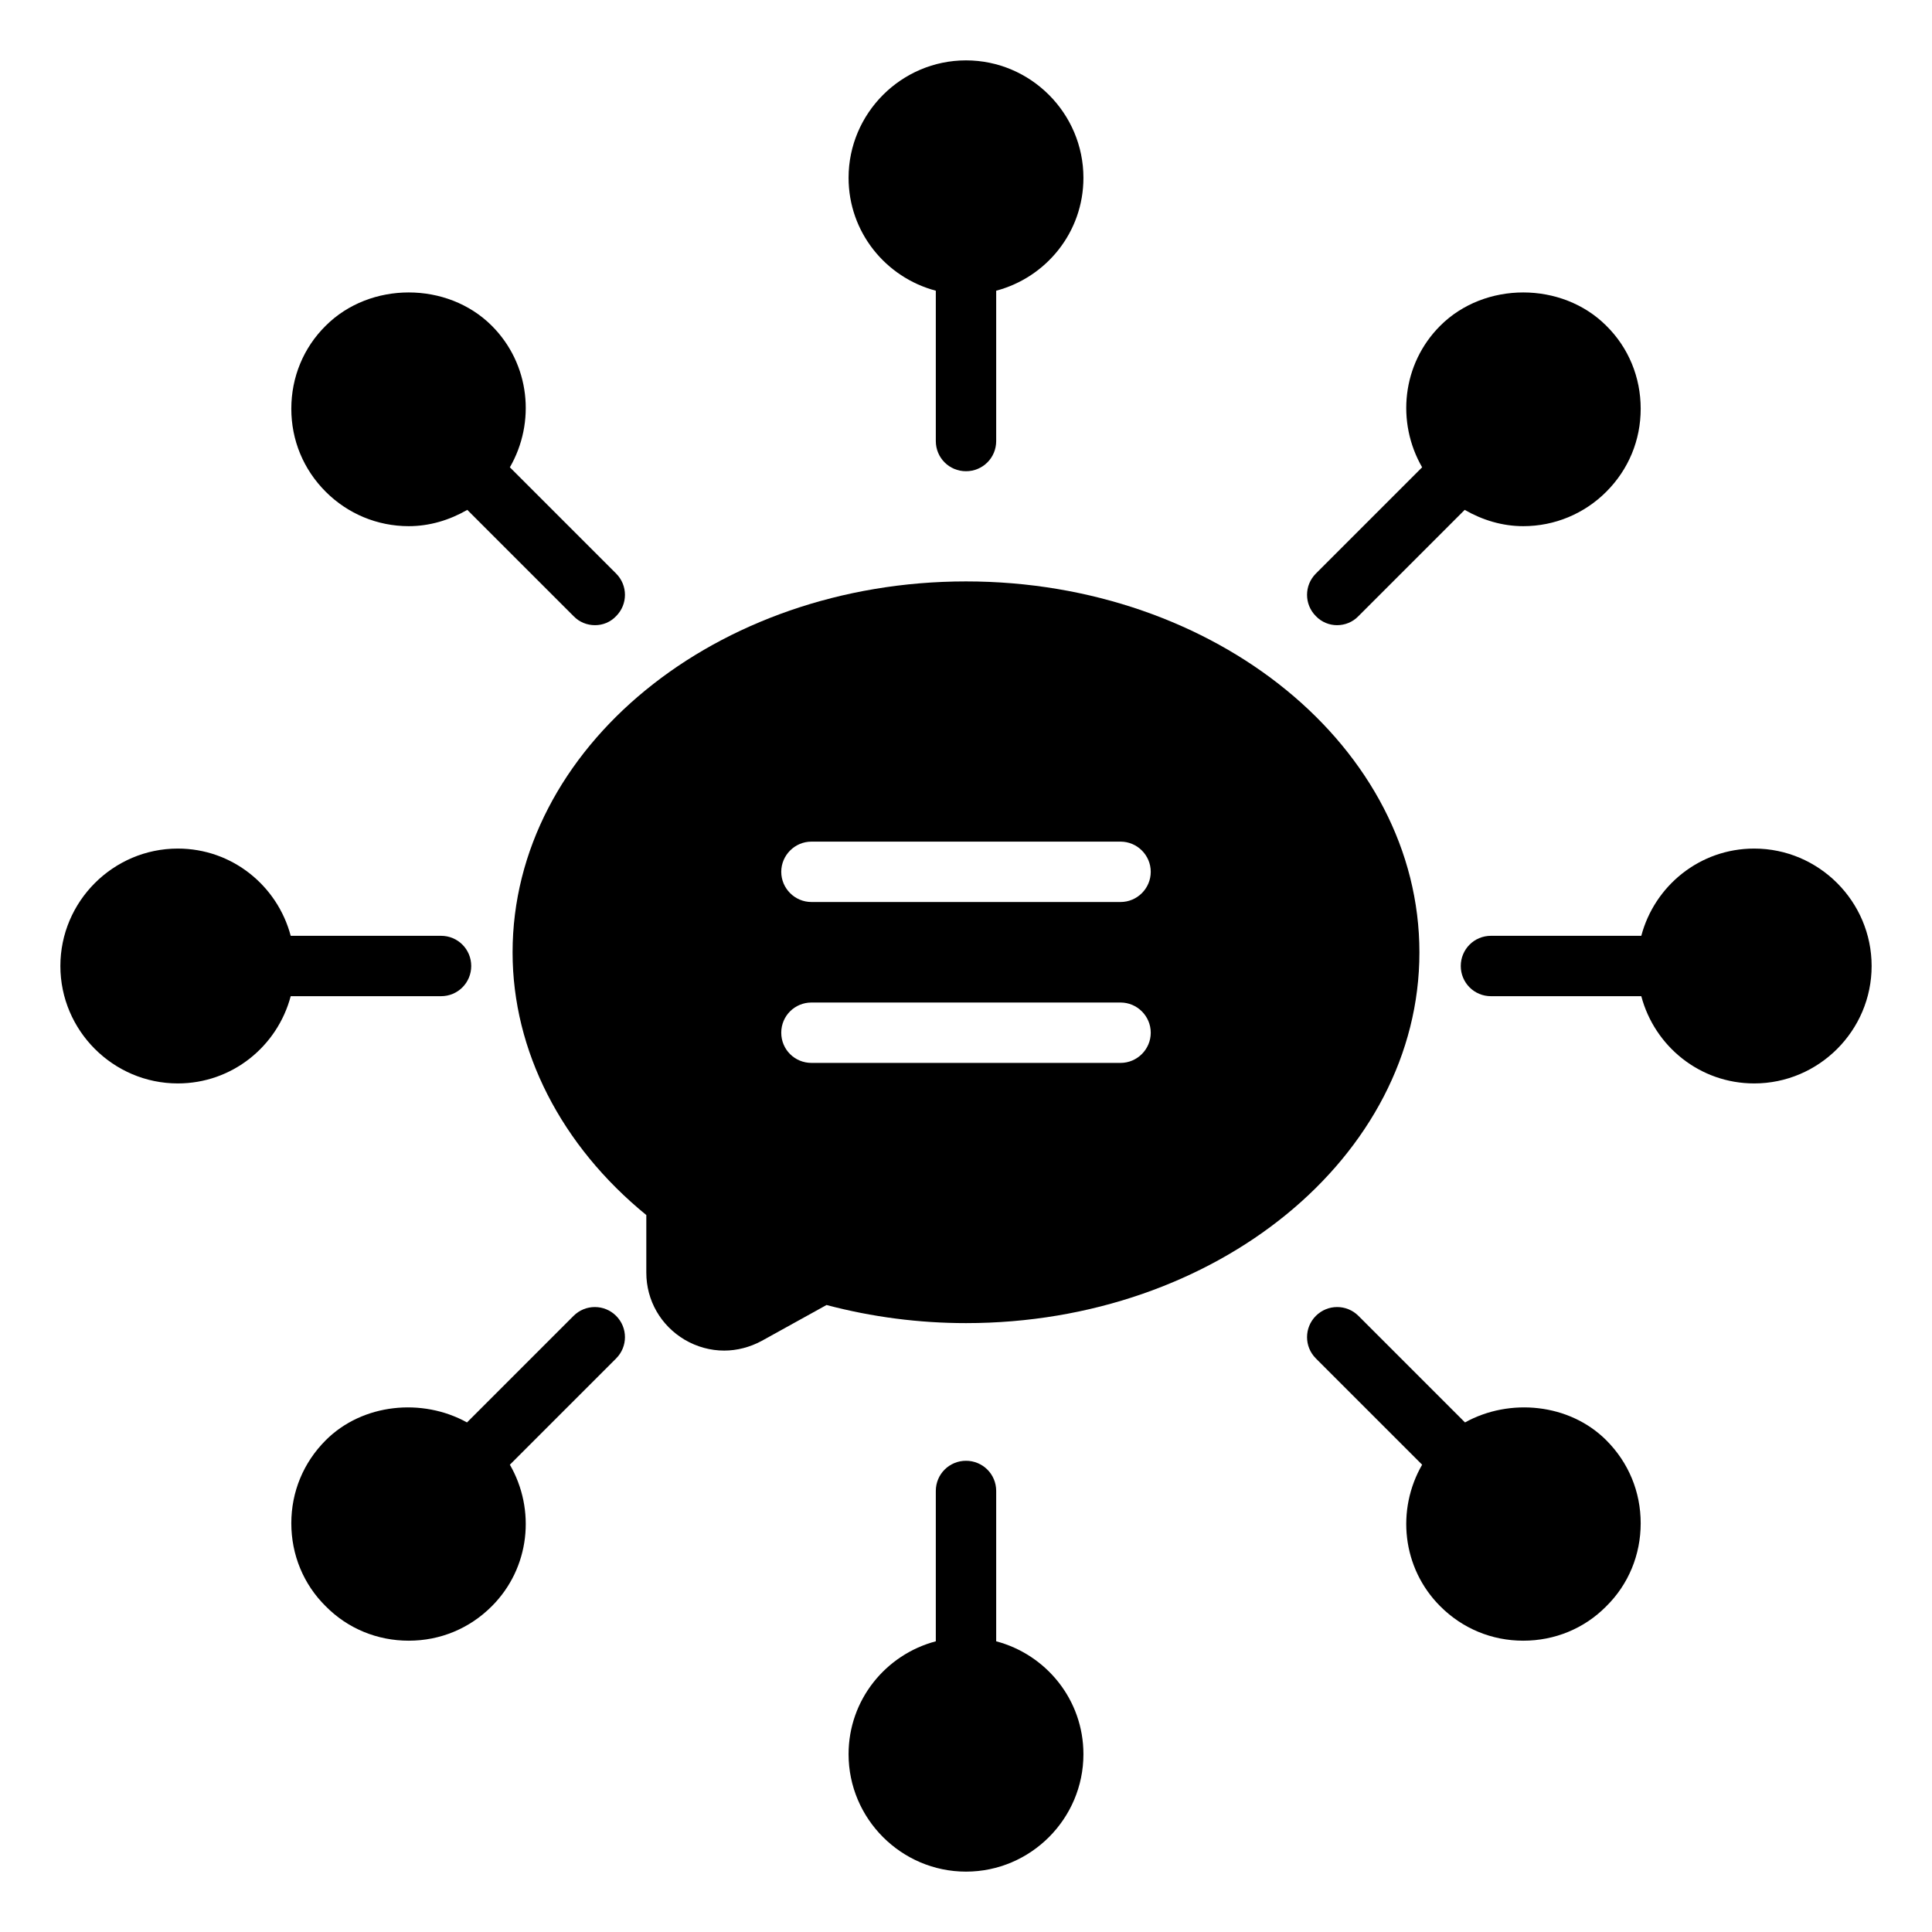
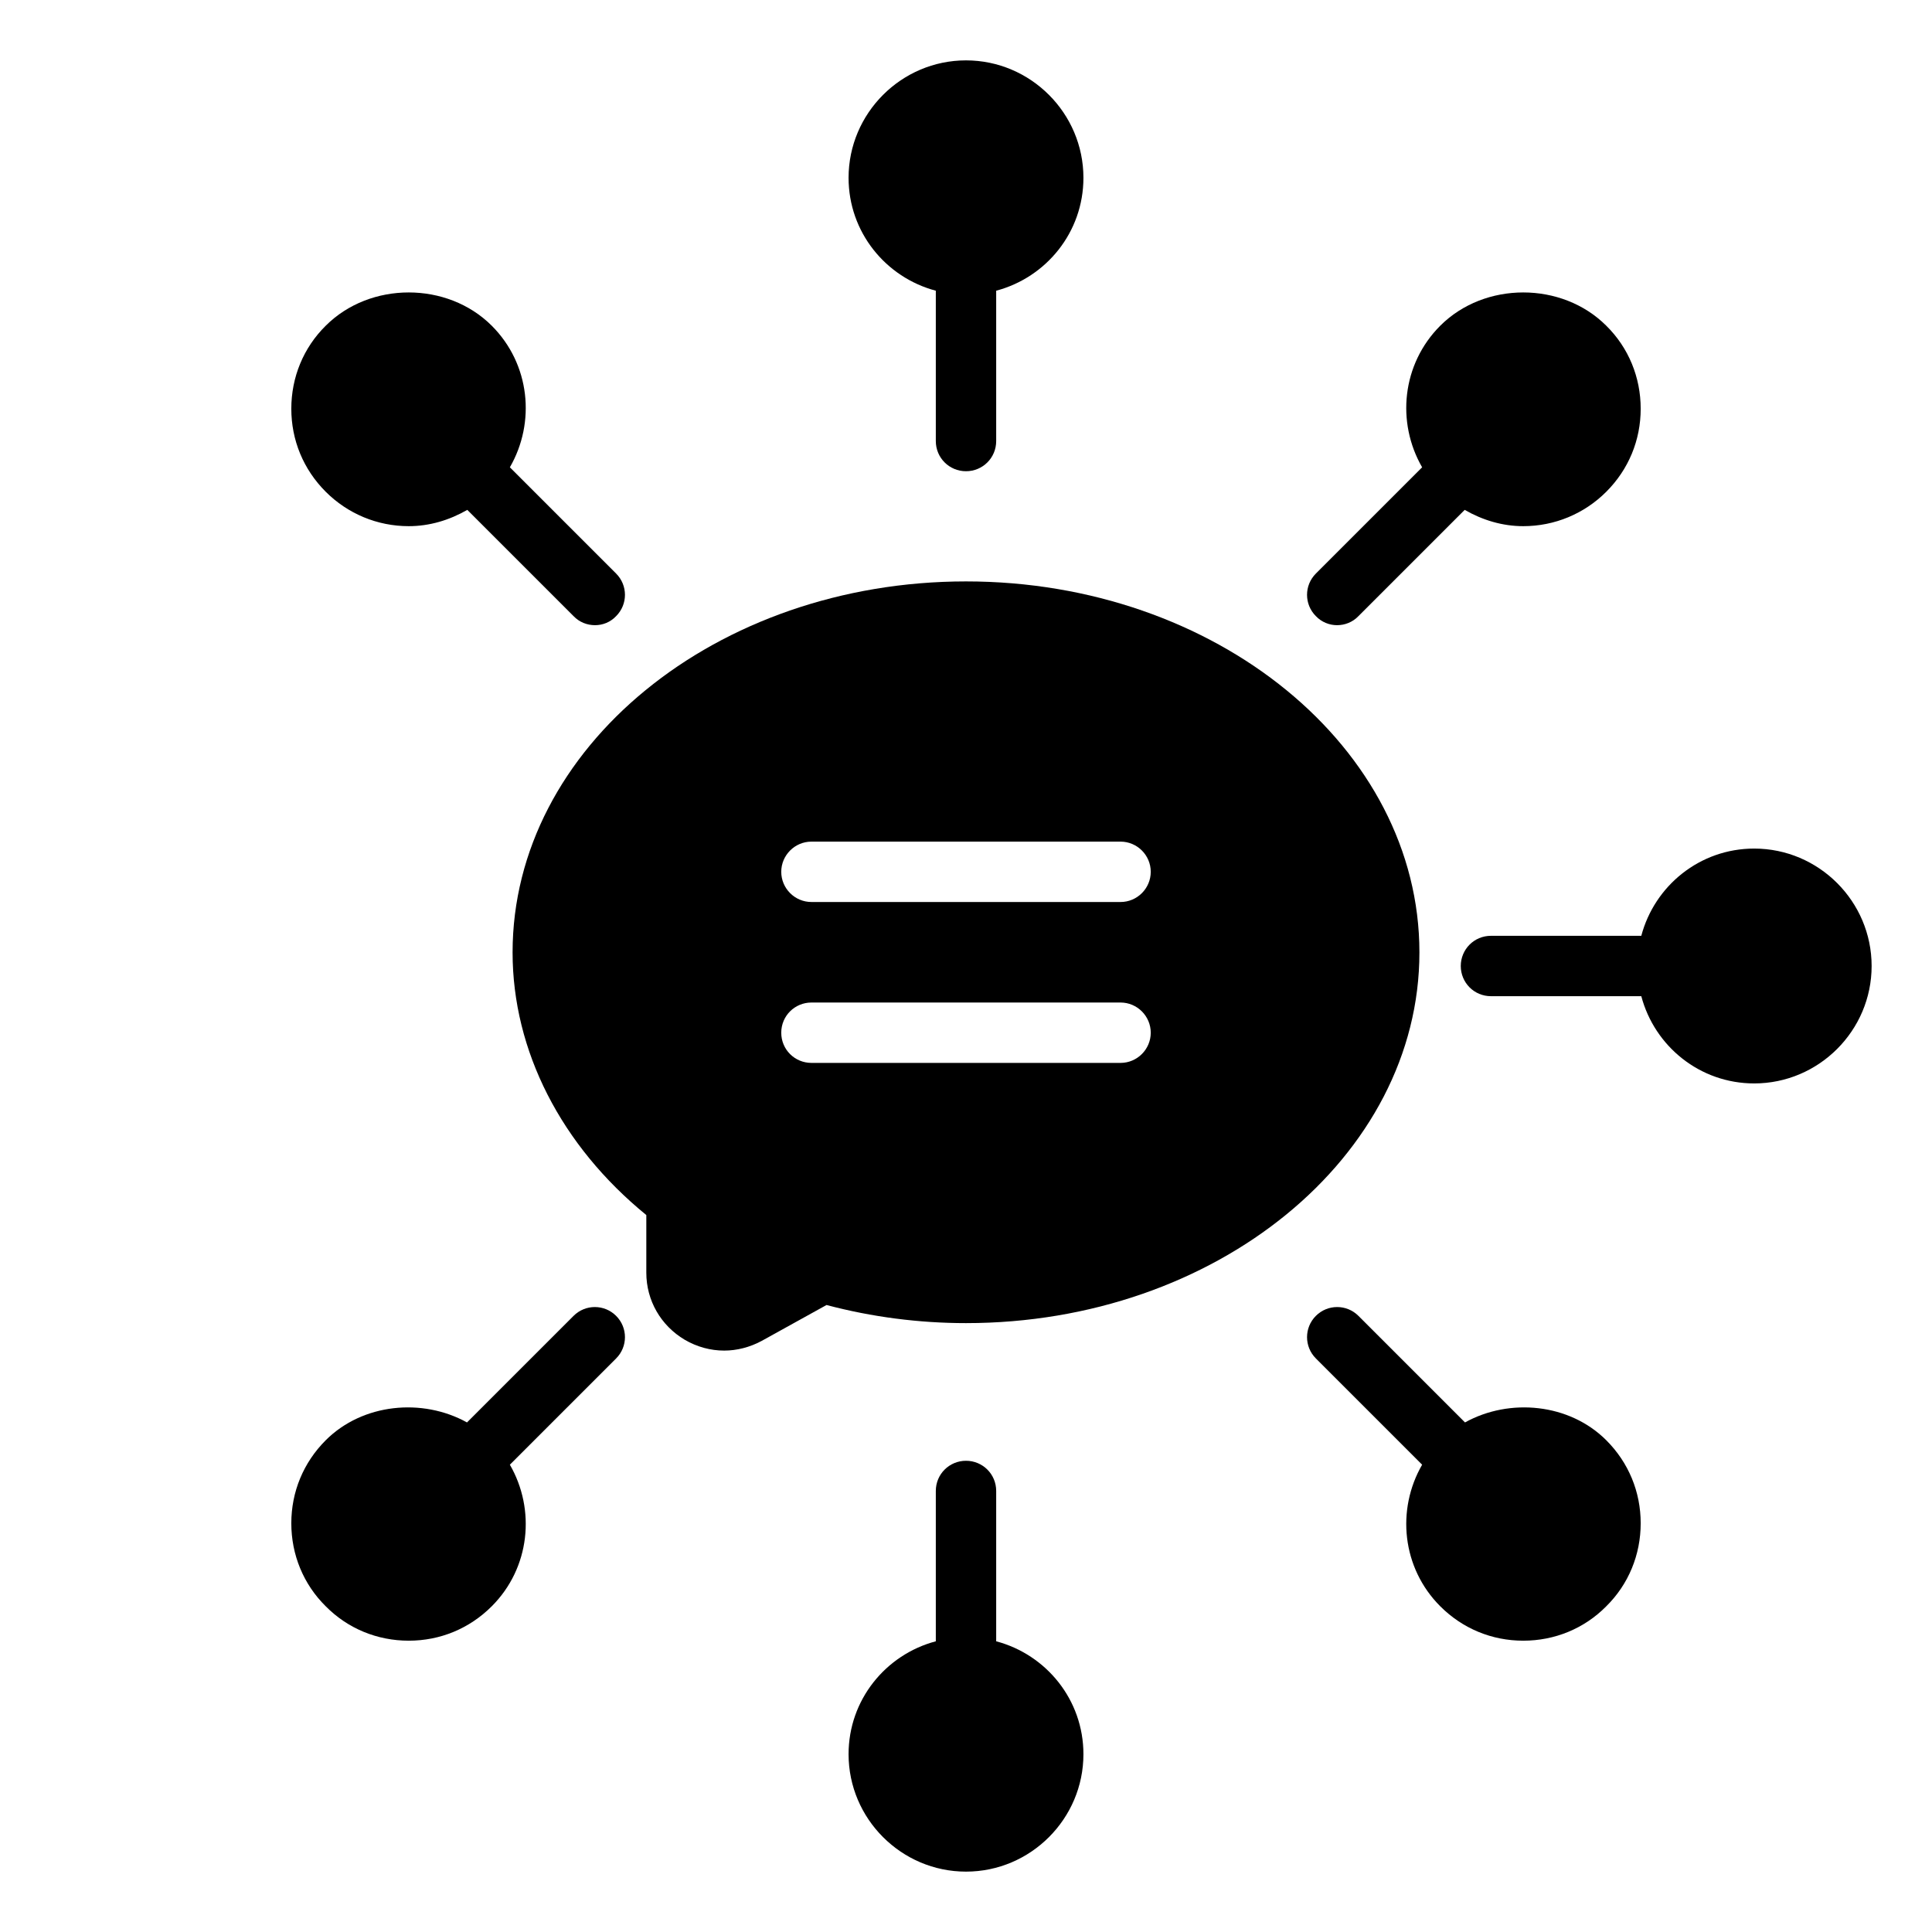
<svg xmlns="http://www.w3.org/2000/svg" id="network_chat" viewBox="0 0 64 64">
  <path d="m47.02 31.55c0-6.78-6.74-12.29-15.02-12.29s-15.02 5.51-15.02 12.29c0 3.26 1.61 6.4 4.43 8.7v1.91c0 .92.48 1.75 1.27 2.22.41.24.86.36 1.31.36.42 0 .85-.11 1.24-.32l2.15-1.19c1.51.4 3.07.6 4.62.6 8.28 0 15.02-5.51 15.02-12.28zm-20.14-3.67h10.24c.55 0 1 .45 1 1s-.45 1-1 1h-10.24c-.55 0-1-.45-1-1s.45-1 1-1zm0 7.33c-.55 0-1-.44-1-1s.45-1 1-1h10.24c.55 0 1 .45 1 1s-.45 1-1 1z" />
  <path d="m31 9.63v4.98c0 .56.45 1 1 1s1-.44 1-1v-4.98c1.66-.44 2.89-1.94 2.89-3.74 0-2.14-1.75-3.89-3.89-3.89s-3.89 1.75-3.89 3.89c0 1.8 1.23 3.3 2.89 3.74z" />
  <path d="m13.54 17.43c.69 0 1.35-.2 1.94-.54l3.52 3.52c.19.2.45.3.71.3s.51-.1.7-.3c.39-.39.39-1.02 0-1.41l-3.52-3.52c.86-1.49.67-3.42-.6-4.69-1.47-1.47-4.03-1.47-5.5 0-.74.73-1.14 1.71-1.14 2.75s.4 2.01 1.14 2.75c.73.73 1.71 1.14 2.75 1.14z" />
-   <path d="m15.61 32c0-.55-.44-1-1-1h-4.98c-.44-1.66-1.94-2.89-3.74-2.89-2.14 0-3.89 1.75-3.89 3.89s1.75 3.89 3.89 3.89c1.8 0 3.3-1.23 3.74-2.89h4.98c.56 0 1-.45 1-1z" />
  <path d="m19 43.59-3.53 3.53c-1.48-.82-3.46-.63-4.68.59-.74.74-1.14 1.71-1.14 2.75s.4 2.02 1.14 2.75c.73.74 1.71 1.14 2.75 1.14s2.01-.4 2.75-1.14c1.27-1.27 1.46-3.2.6-4.69l3.52-3.52c.39-.39.39-1.02 0-1.41s-1.02-.39-1.41 0z" />
  <path d="m33 54.37v-4.98c0-.56-.45-1-1-1s-1 .44-1 1v4.98c-1.66.44-2.89 1.94-2.89 3.74 0 2.14 1.75 3.89 3.89 3.89s3.89-1.75 3.89-3.89c0-1.8-1.23-3.3-2.89-3.74z" />
  <path d="m48.53 47.12-3.53-3.53c-.39-.39-1.02-.39-1.41 0s-.39 1.02 0 1.41l3.52 3.52c-.86 1.49-.67 3.42.6 4.69.74.74 1.71 1.14 2.75 1.14s2.02-.4 2.75-1.14c.74-.73 1.14-1.71 1.14-2.75s-.4-2.01-1.14-2.75c-1.22-1.22-3.2-1.41-4.68-.59z" />
  <path d="m58.11 28.11c-1.8 0-3.3 1.23-3.74 2.89h-4.98c-.56 0-1 .45-1 1s.44 1 1 1h4.98c.44 1.66 1.94 2.89 3.74 2.89 2.14 0 3.89-1.75 3.89-3.89s-1.75-3.89-3.89-3.89z" />
  <path d="m44.29 20.71c.26 0 .52-.1.71-.3l3.52-3.52c.59.34 1.25.54 1.94.54 1.04 0 2.02-.41 2.75-1.14.74-.74 1.14-1.71 1.14-2.75s-.4-2.02-1.14-2.75c-1.47-1.47-4.03-1.47-5.5 0-1.27 1.27-1.46 3.2-.6 4.69l-3.52 3.52c-.39.39-.39 1.02 0 1.41.19.2.45.3.7.3z" />
</svg>